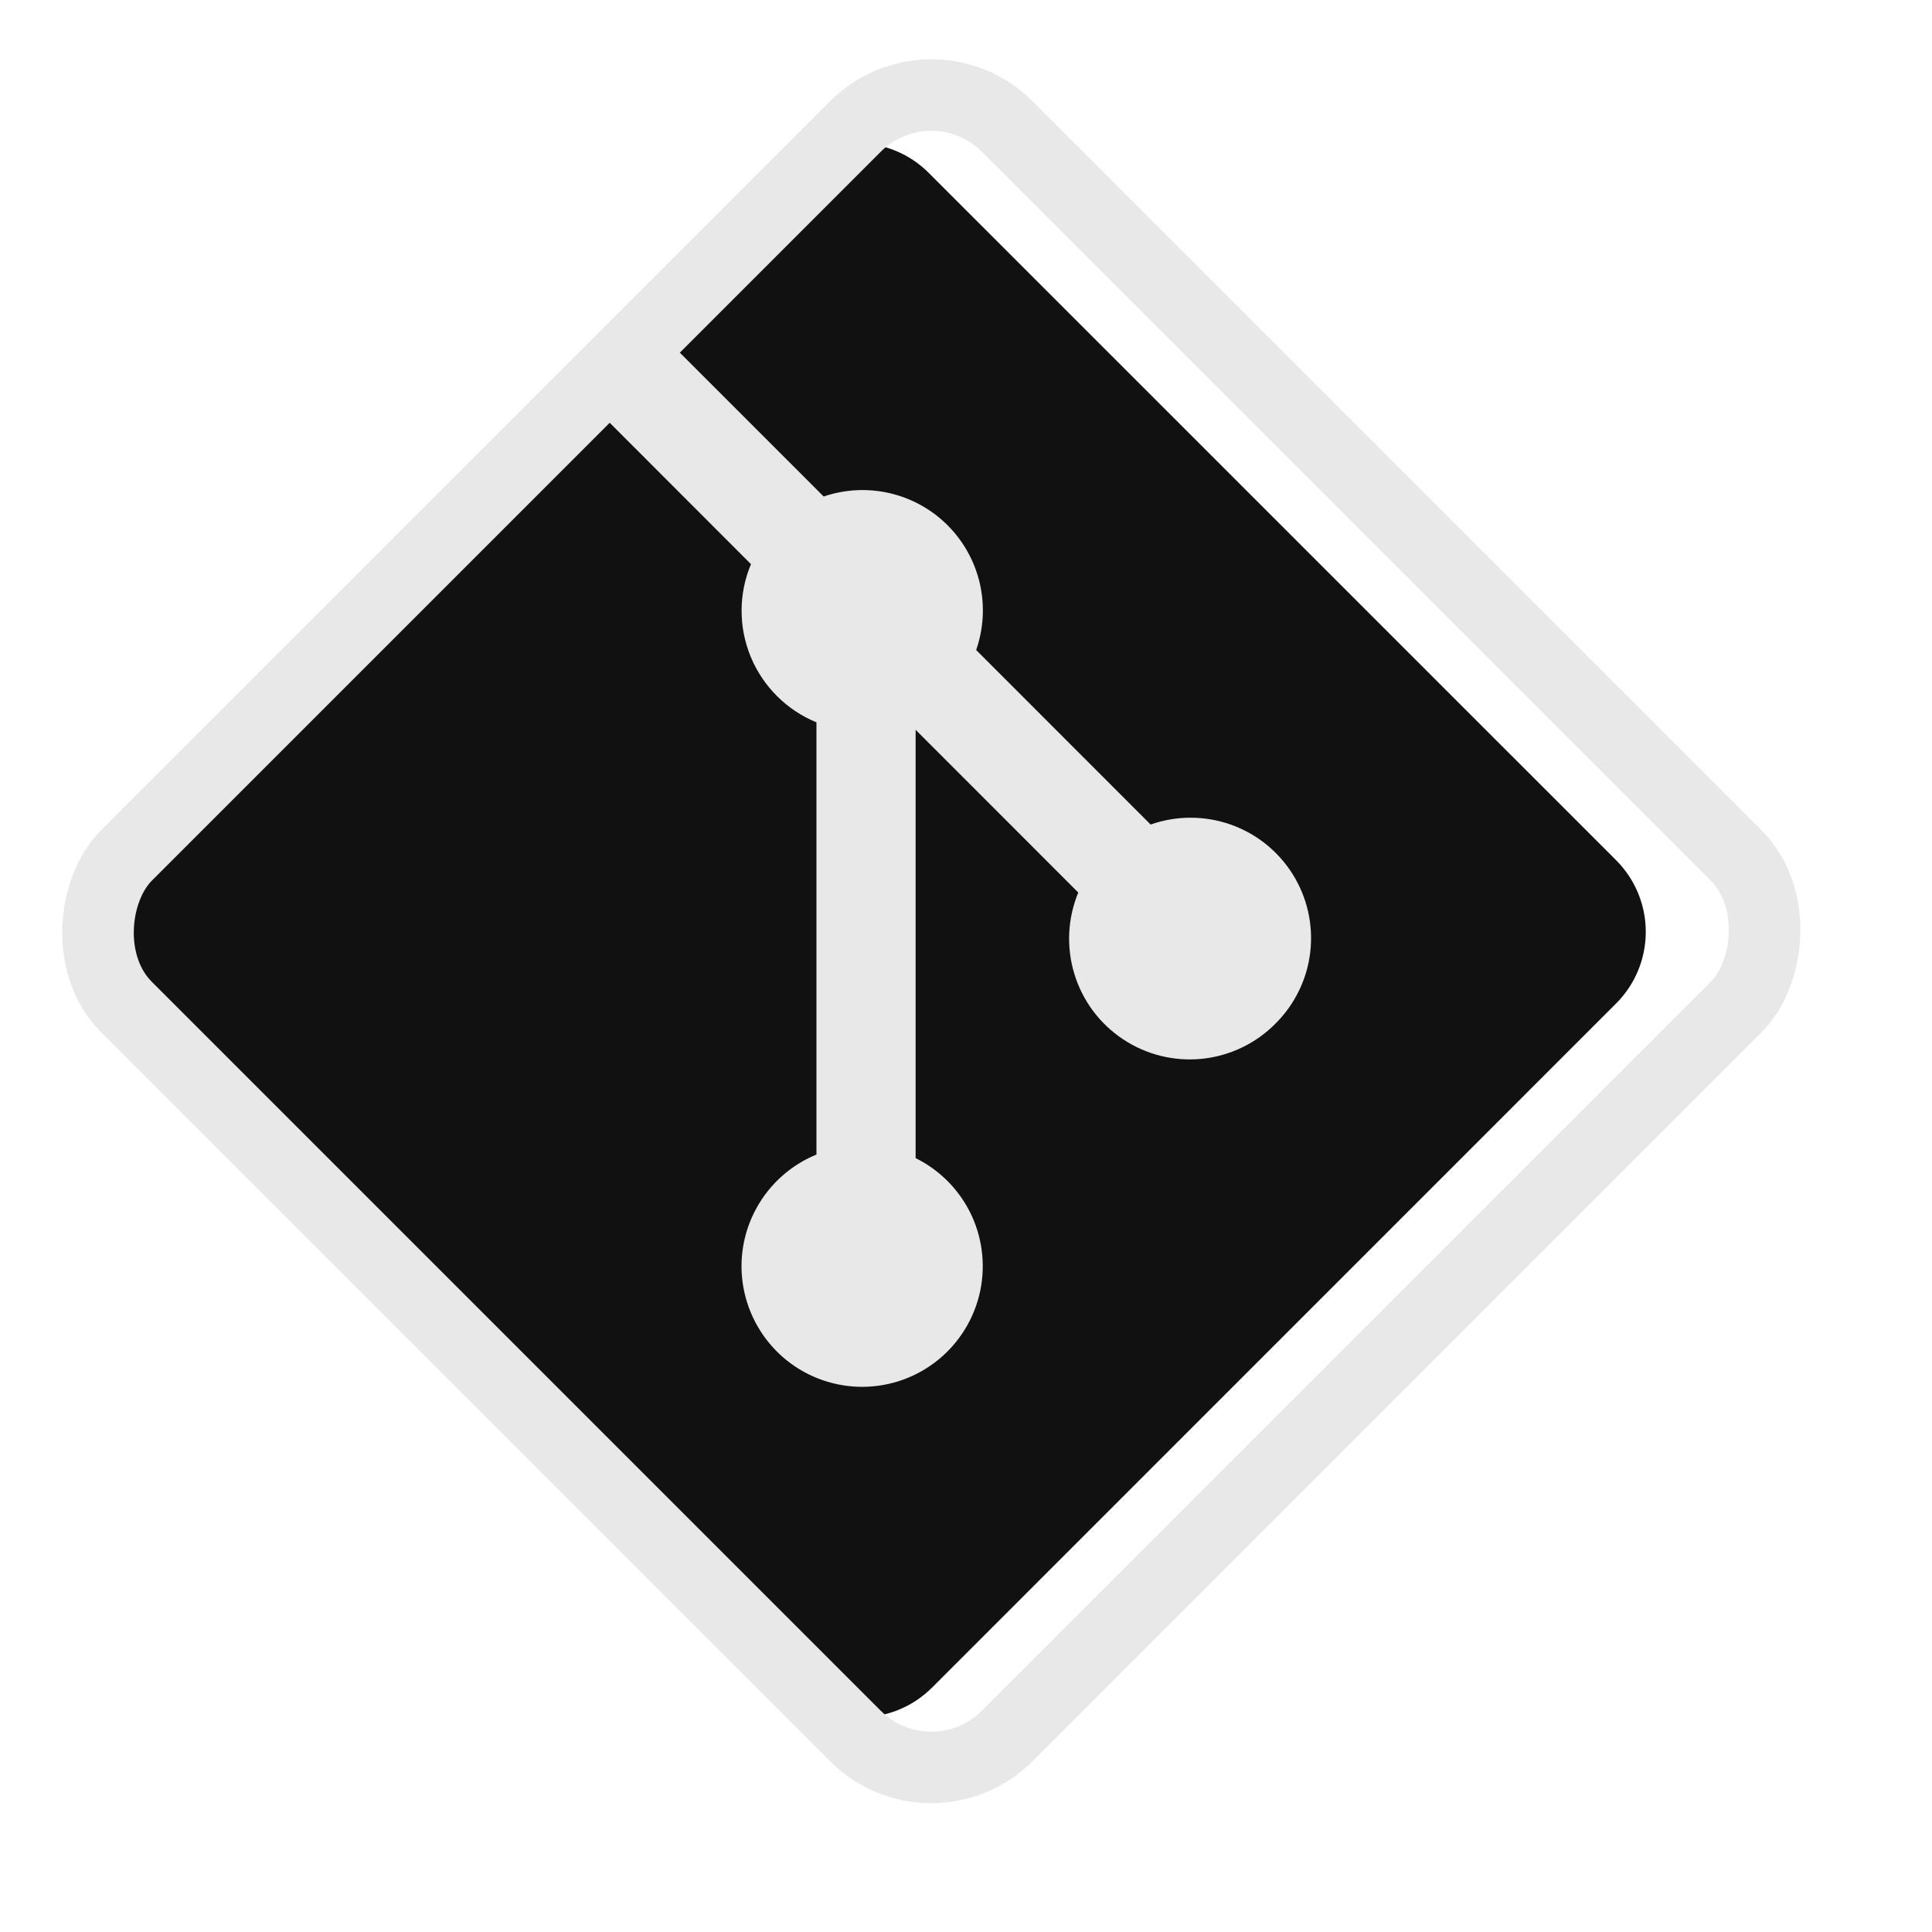
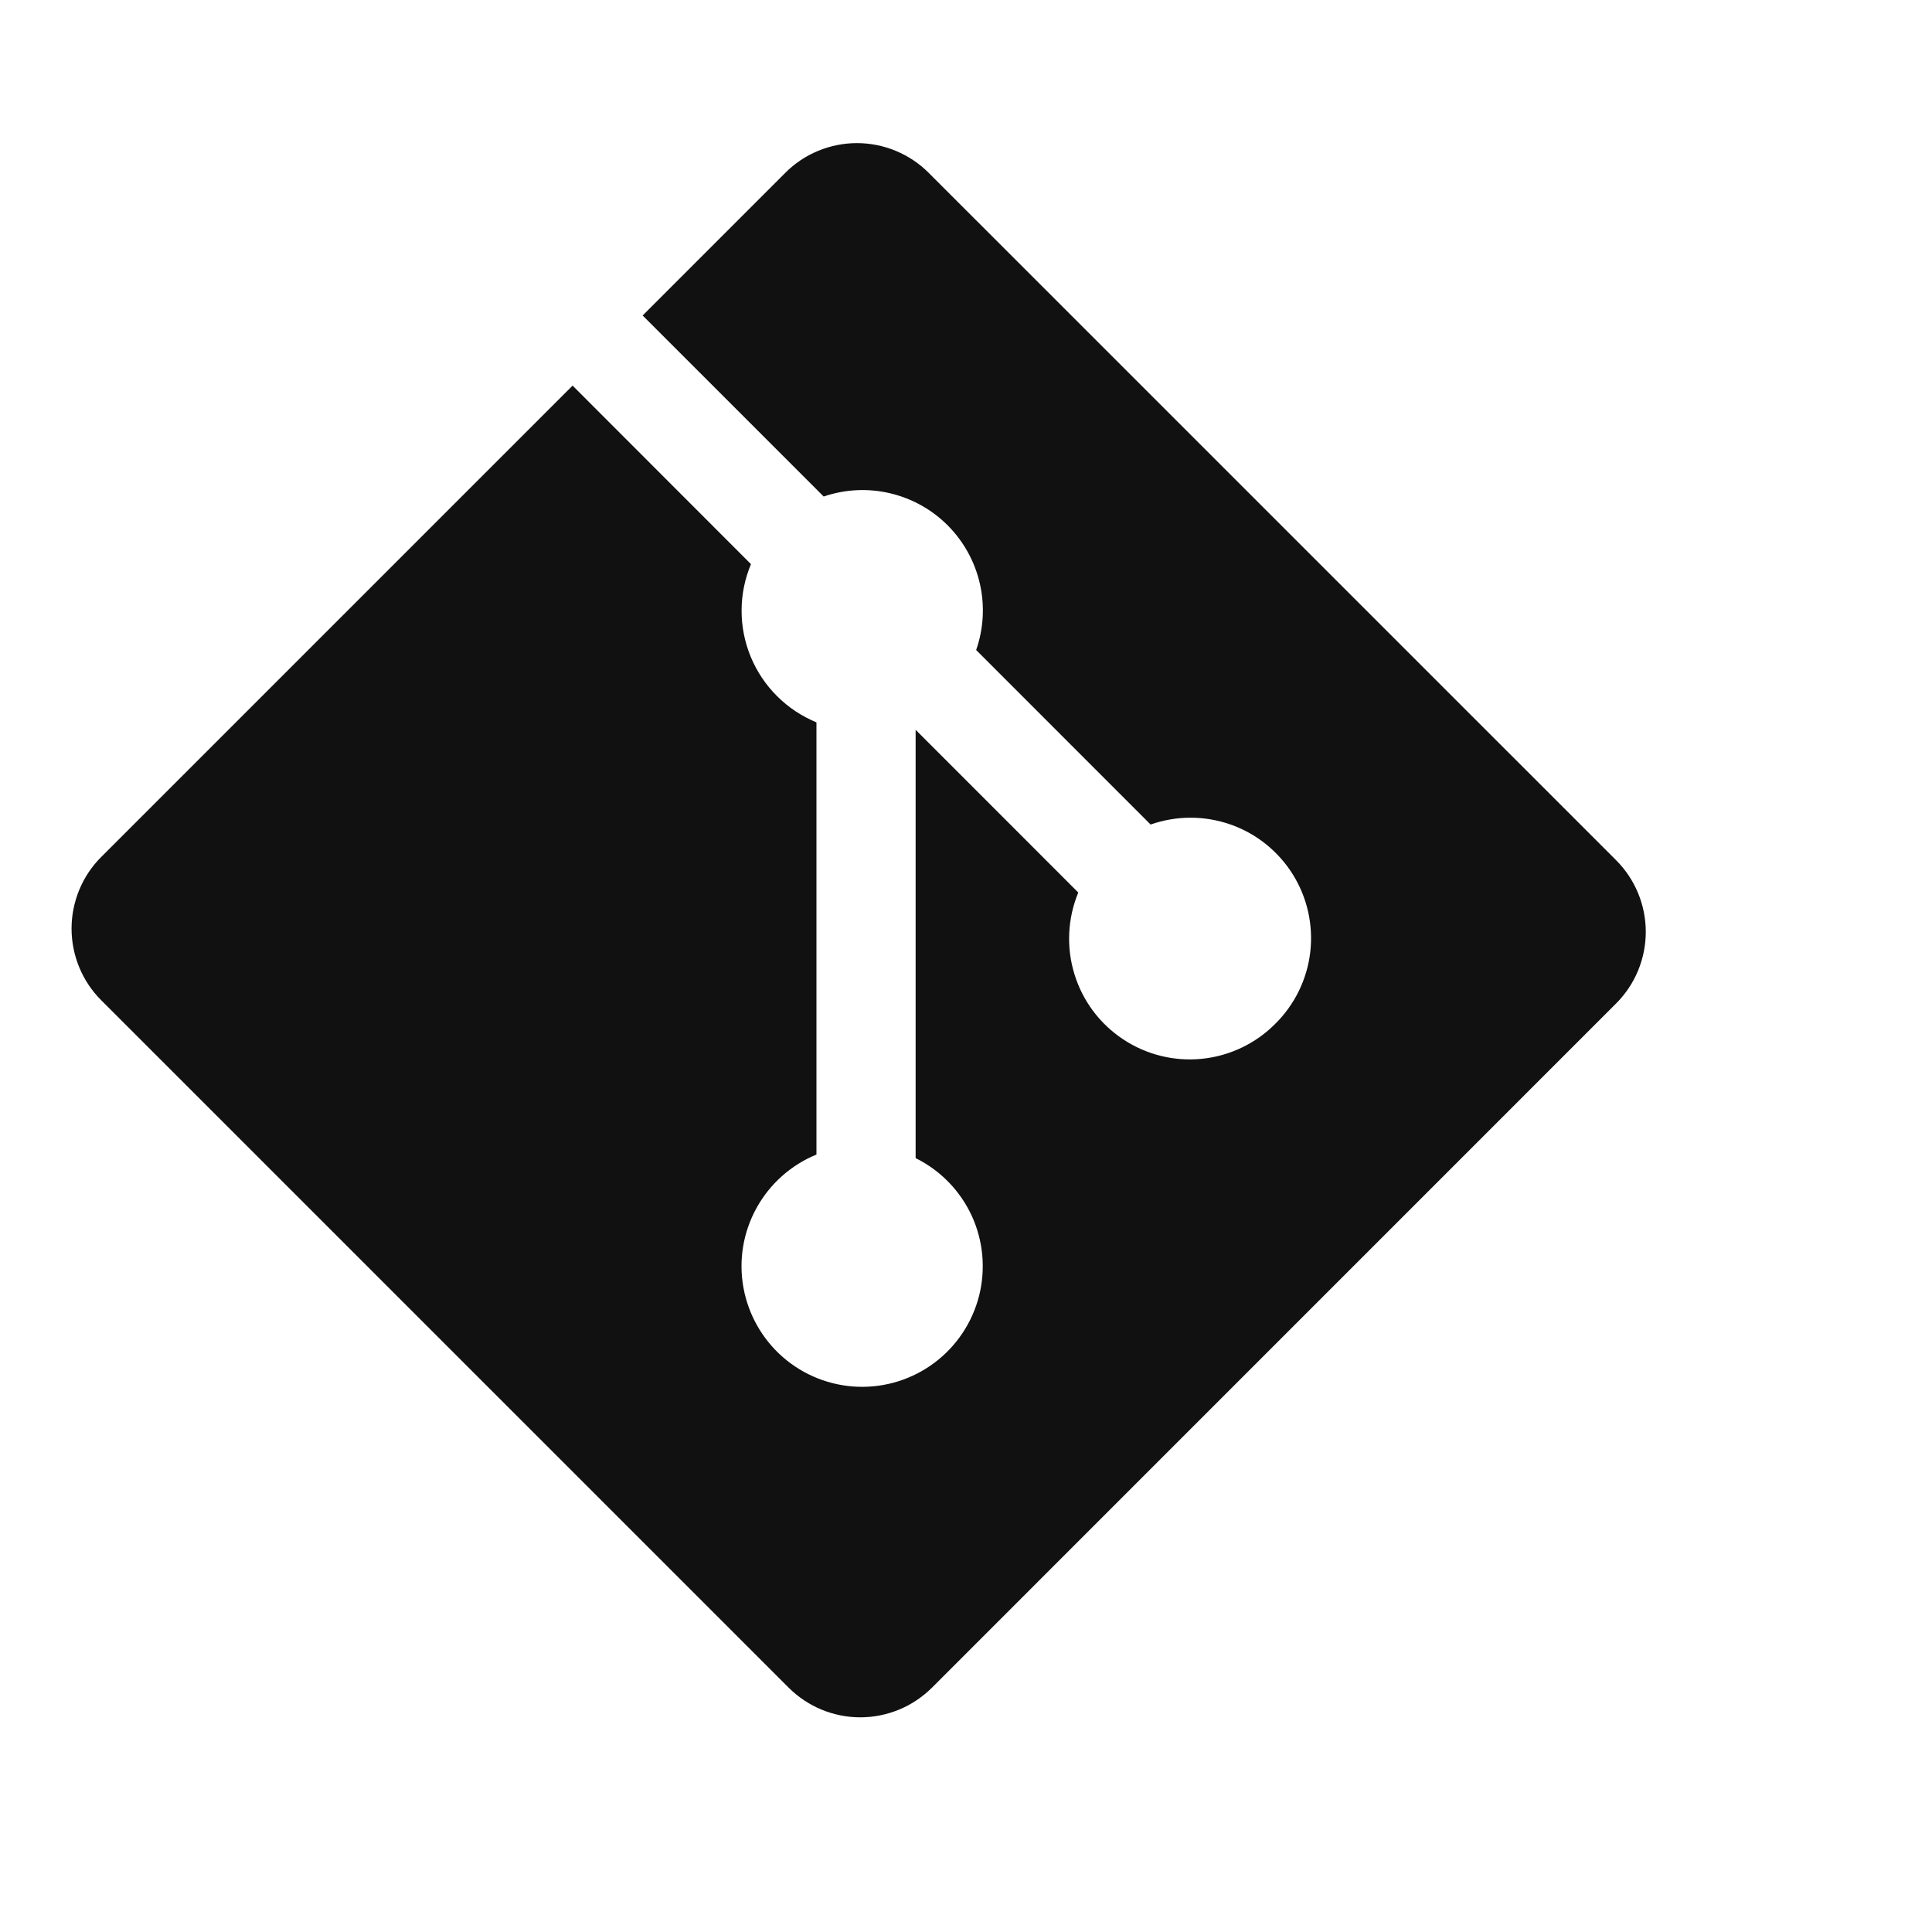
<svg xmlns="http://www.w3.org/2000/svg" width="27" height="27" viewBox="0 0 27 27" fill="none">
-   <rect x="12.014" y="2" width="15.557" height="15.557" rx="2" transform="rotate(45 12.014 2)" fill="#E8E8E8" />
  <path d="M22.584 12.02L12.978 2.415C12.846 2.283 12.69 2.179 12.518 2.108C12.347 2.037 12.162 2 11.976 2C11.79 2 11.606 2.037 11.434 2.108C11.262 2.179 11.106 2.283 10.975 2.415L8.981 4.409L11.511 6.939C11.809 6.837 12.13 6.821 12.437 6.893C12.744 6.965 13.025 7.121 13.247 7.345C13.469 7.569 13.624 7.85 13.694 8.158C13.764 8.465 13.746 8.786 13.642 9.084L16.08 11.523C16.441 11.396 16.834 11.396 17.195 11.522C17.556 11.648 17.863 11.894 18.066 12.218C18.269 12.542 18.355 12.926 18.311 13.306C18.267 13.685 18.094 14.039 17.822 14.308C17.547 14.585 17.184 14.758 16.796 14.797C16.407 14.836 16.017 14.739 15.692 14.522C15.367 14.306 15.127 13.983 15.014 13.609C14.9 13.236 14.92 12.834 15.069 12.473L12.796 10.199V16.185C13.142 16.356 13.418 16.64 13.58 16.99C13.741 17.34 13.777 17.735 13.683 18.109C13.588 18.482 13.369 18.812 13.06 19.044C12.752 19.275 12.374 19.394 11.988 19.38C11.603 19.366 11.234 19.221 10.943 18.968C10.652 18.715 10.457 18.37 10.389 17.991C10.321 17.611 10.386 17.22 10.572 16.883C10.758 16.545 11.054 16.281 11.41 16.135V10.095C11.204 10.01 11.017 9.886 10.86 9.729C10.702 9.572 10.577 9.385 10.492 9.18C10.407 8.974 10.363 8.754 10.364 8.531C10.364 8.309 10.409 8.089 10.495 7.884L8.002 5.389L1.415 11.976C1.283 12.107 1.179 12.263 1.108 12.435C1.037 12.607 1 12.791 1 12.977C1 13.163 1.037 13.348 1.108 13.52C1.179 13.691 1.283 13.848 1.415 13.979L11.021 23.585C11.153 23.716 11.309 23.821 11.481 23.892C11.653 23.963 11.837 24 12.023 24C12.209 24 12.393 23.963 12.565 23.892C12.737 23.821 12.893 23.716 13.025 23.585L22.585 14.024C22.851 13.759 23 13.398 23 13.023C23 12.647 22.851 12.287 22.585 12.021" fill="#111111" />
-   <rect x="13.015" y="0.707" width="17.405" height="17.405" rx="1.5" transform="rotate(45 13.015 0.707)" stroke="#E8E8E8" />
</svg>